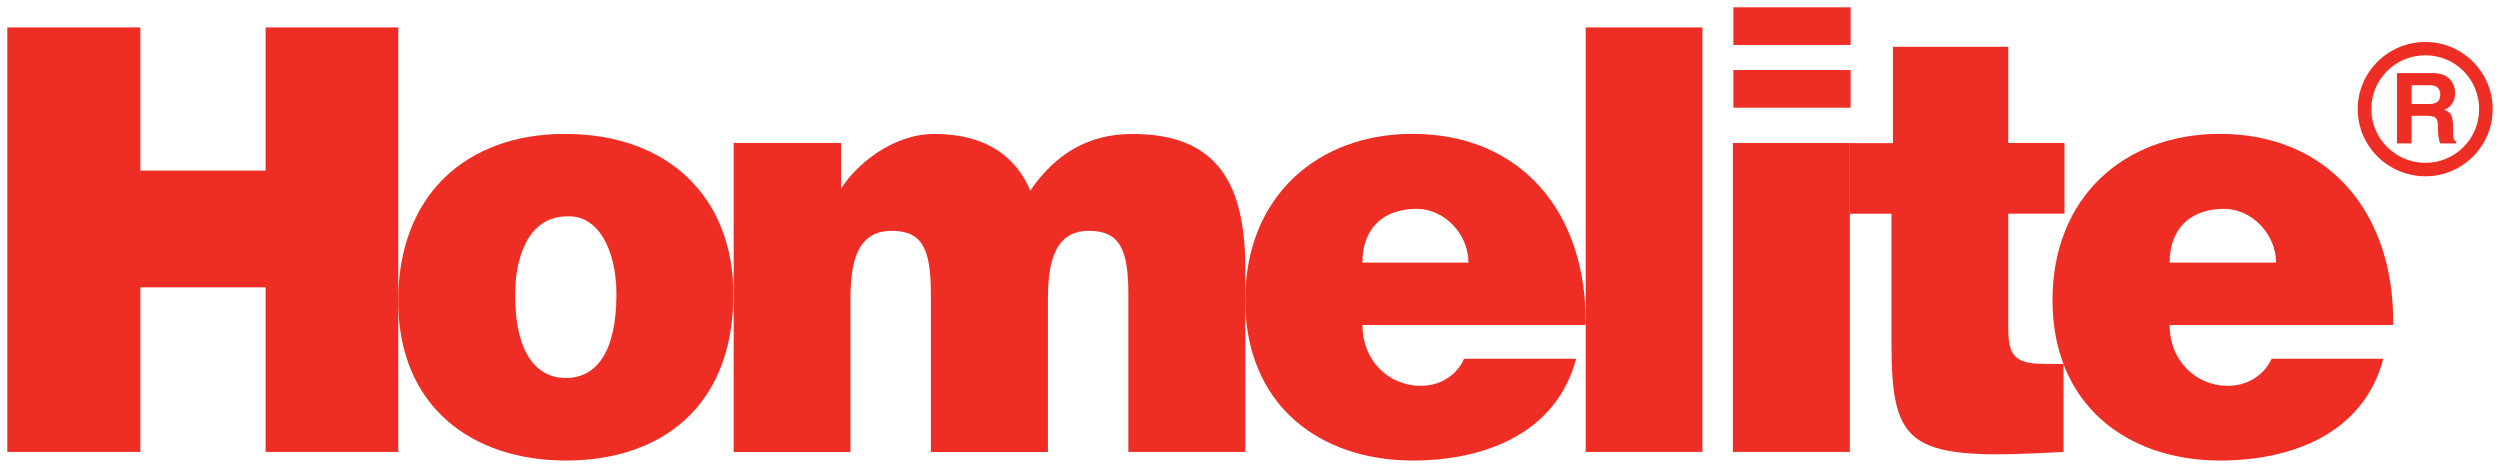
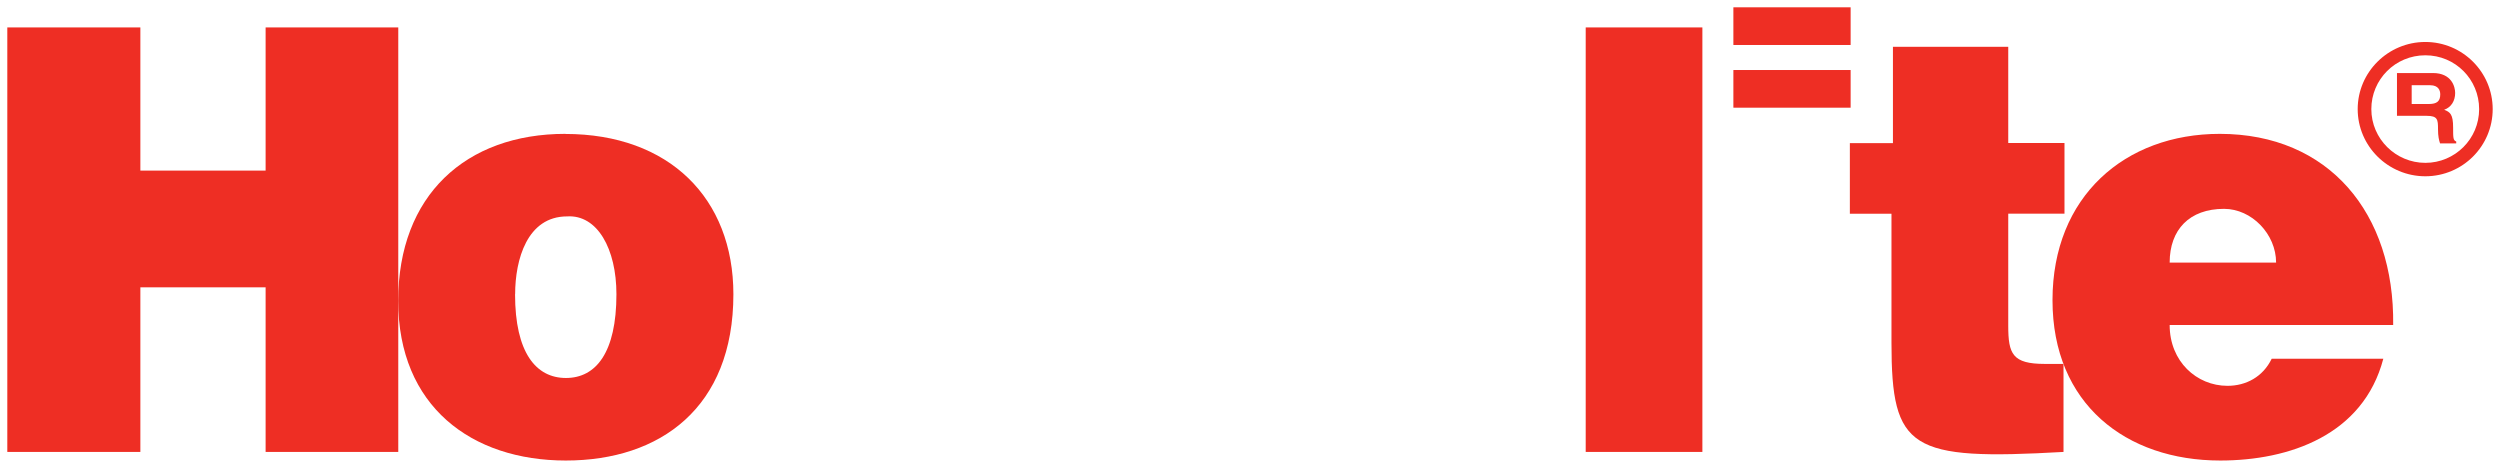
<svg xmlns="http://www.w3.org/2000/svg" width="171" height="32" viewBox="0 0 171 32" fill="none">
  <path d="M161.266 7.464C161.266 9.99 163.339 12.057 165.893 12.057C168.446 12.057 170.5 9.99 170.5 7.464C170.5 4.938 168.44 2.871 165.893 2.871C163.346 2.871 161.266 4.932 161.266 7.464ZM162.199 7.464C162.199 5.429 163.839 3.782 165.893 3.782C167.946 3.782 169.573 5.429 169.573 7.464C169.573 9.499 167.92 11.139 165.893 11.139C163.866 11.139 162.199 9.492 162.199 7.464Z" fill="#EE2E24" />
-   <path d="M163.959 4.996H166.413C167.7 4.996 167.933 5.945 167.933 6.359C167.933 6.895 167.666 7.34 167.18 7.508C167.593 7.663 167.793 7.825 167.793 8.716C167.793 9.421 167.793 9.601 168.006 9.679V9.808H166.9C166.826 9.582 166.76 9.33 166.76 8.833C166.76 8.18 166.74 7.922 165.979 7.922H164.953V9.808H163.953V4.996M166.133 7.114C166.673 7.114 166.913 6.934 166.913 6.455C166.913 6.197 166.8 5.829 166.219 5.829H164.959V7.114H166.133Z" fill="#EE2E24" />
+   <path d="M163.959 4.996H166.413C167.7 4.996 167.933 5.945 167.933 6.359C167.933 6.895 167.666 7.34 167.18 7.508C167.593 7.663 167.793 7.825 167.793 8.716C167.793 9.421 167.793 9.601 168.006 9.679V9.808H166.9C166.826 9.582 166.76 9.33 166.76 8.833C166.76 8.18 166.74 7.922 165.979 7.922H164.953H163.953V4.996M166.133 7.114C166.673 7.114 166.913 6.934 166.913 6.455C166.913 6.197 166.8 5.829 166.219 5.829H164.959V7.114H166.133Z" fill="#EE2E24" />
  <path d="M0.5 30.912L0.5 1.876H9.601V11.669H18.168V1.876H27.242V30.912H18.168V19.653H9.601V30.912H0.5Z" fill="#EE2E24" />
  <path d="M38.663 9.162C45.771 9.162 50.164 13.561 50.164 20.131C50.164 27.889 45.151 31.5 38.703 31.5C32.256 31.5 27.236 27.792 27.236 20.576C27.236 13.361 31.863 9.156 38.67 9.156M35.23 20.124C35.23 24.116 36.657 25.854 38.71 25.854C40.764 25.854 42.164 24.116 42.164 20.124C42.164 17.03 40.864 14.672 38.79 14.802C36.056 14.802 35.236 17.76 35.236 20.124H35.23Z" fill="#EE2E24" />
-   <path d="M50.184 9.782H57.525V12.915C58.518 11.307 61.025 9.162 63.905 9.162C67.519 9.162 69.512 10.777 70.472 13.031C72.219 10.493 74.479 9.162 77.453 9.162C83.333 9.162 85.18 12.631 85.18 18.412V30.912H77.18V20.137C77.18 17.043 76.586 15.79 74.479 15.79C72.153 15.79 71.679 17.922 71.679 20.46V30.918H63.672V20.137C63.672 17.043 63.105 15.79 60.985 15.79C58.631 15.79 58.171 17.922 58.171 20.46V30.918H50.184V9.782Z" fill="#EE2E24" />
-   <path d="M93.194 22.237C93.194 24.724 95.034 26.39 97.174 26.39C98.415 26.39 99.581 25.777 100.148 24.536H107.809C106.422 29.769 101.348 31.5 96.648 31.5C90.181 31.5 85.174 27.631 85.174 20.531C85.174 13.432 90.134 9.156 96.608 9.156C104.075 9.156 108.569 14.575 108.455 22.23H93.188M100.441 17.96C100.441 16.016 98.801 14.285 96.915 14.285C94.521 14.285 93.188 15.706 93.188 17.96H100.441Z" fill="#EE2E24" />
  <path d="M116.443 1.876H108.462V30.912H116.443V1.876Z" fill="#EE2E24" />
-   <path d="M126.53 9.783H118.529V30.912H126.53V9.783Z" fill="#EE2E24" />
  <path d="M141.144 30.912C130.643 31.507 129.377 30.757 129.377 23.445V14.621H126.53V9.789H129.477V3.2H137.364V9.783H141.211V14.614H137.364V22.276C137.364 24.207 137.644 24.892 139.871 24.892H141.144V30.906V30.912Z" fill="#EE2E24" />
  <path d="M148.405 22.237C148.405 24.724 150.252 26.39 152.358 26.39C153.632 26.39 154.785 25.777 155.385 24.536H163.019C161.646 29.769 156.572 31.5 151.865 31.5C145.418 31.5 140.391 27.631 140.391 20.531C140.391 13.432 145.351 9.156 151.832 9.156C159.286 9.156 163.793 14.575 163.693 22.23H148.405M155.685 17.96C155.685 16.016 154.019 14.285 152.125 14.285C149.758 14.285 148.405 15.706 148.405 17.96H155.685Z" fill="#EE2E24" />
  <path d="M126.583 0.5H118.563V3.077H126.583V0.5Z" fill="#EE2E24" />
  <path d="M126.583 4.789H118.563V7.366H126.583V4.789Z" fill="#EE2E24" />
</svg>